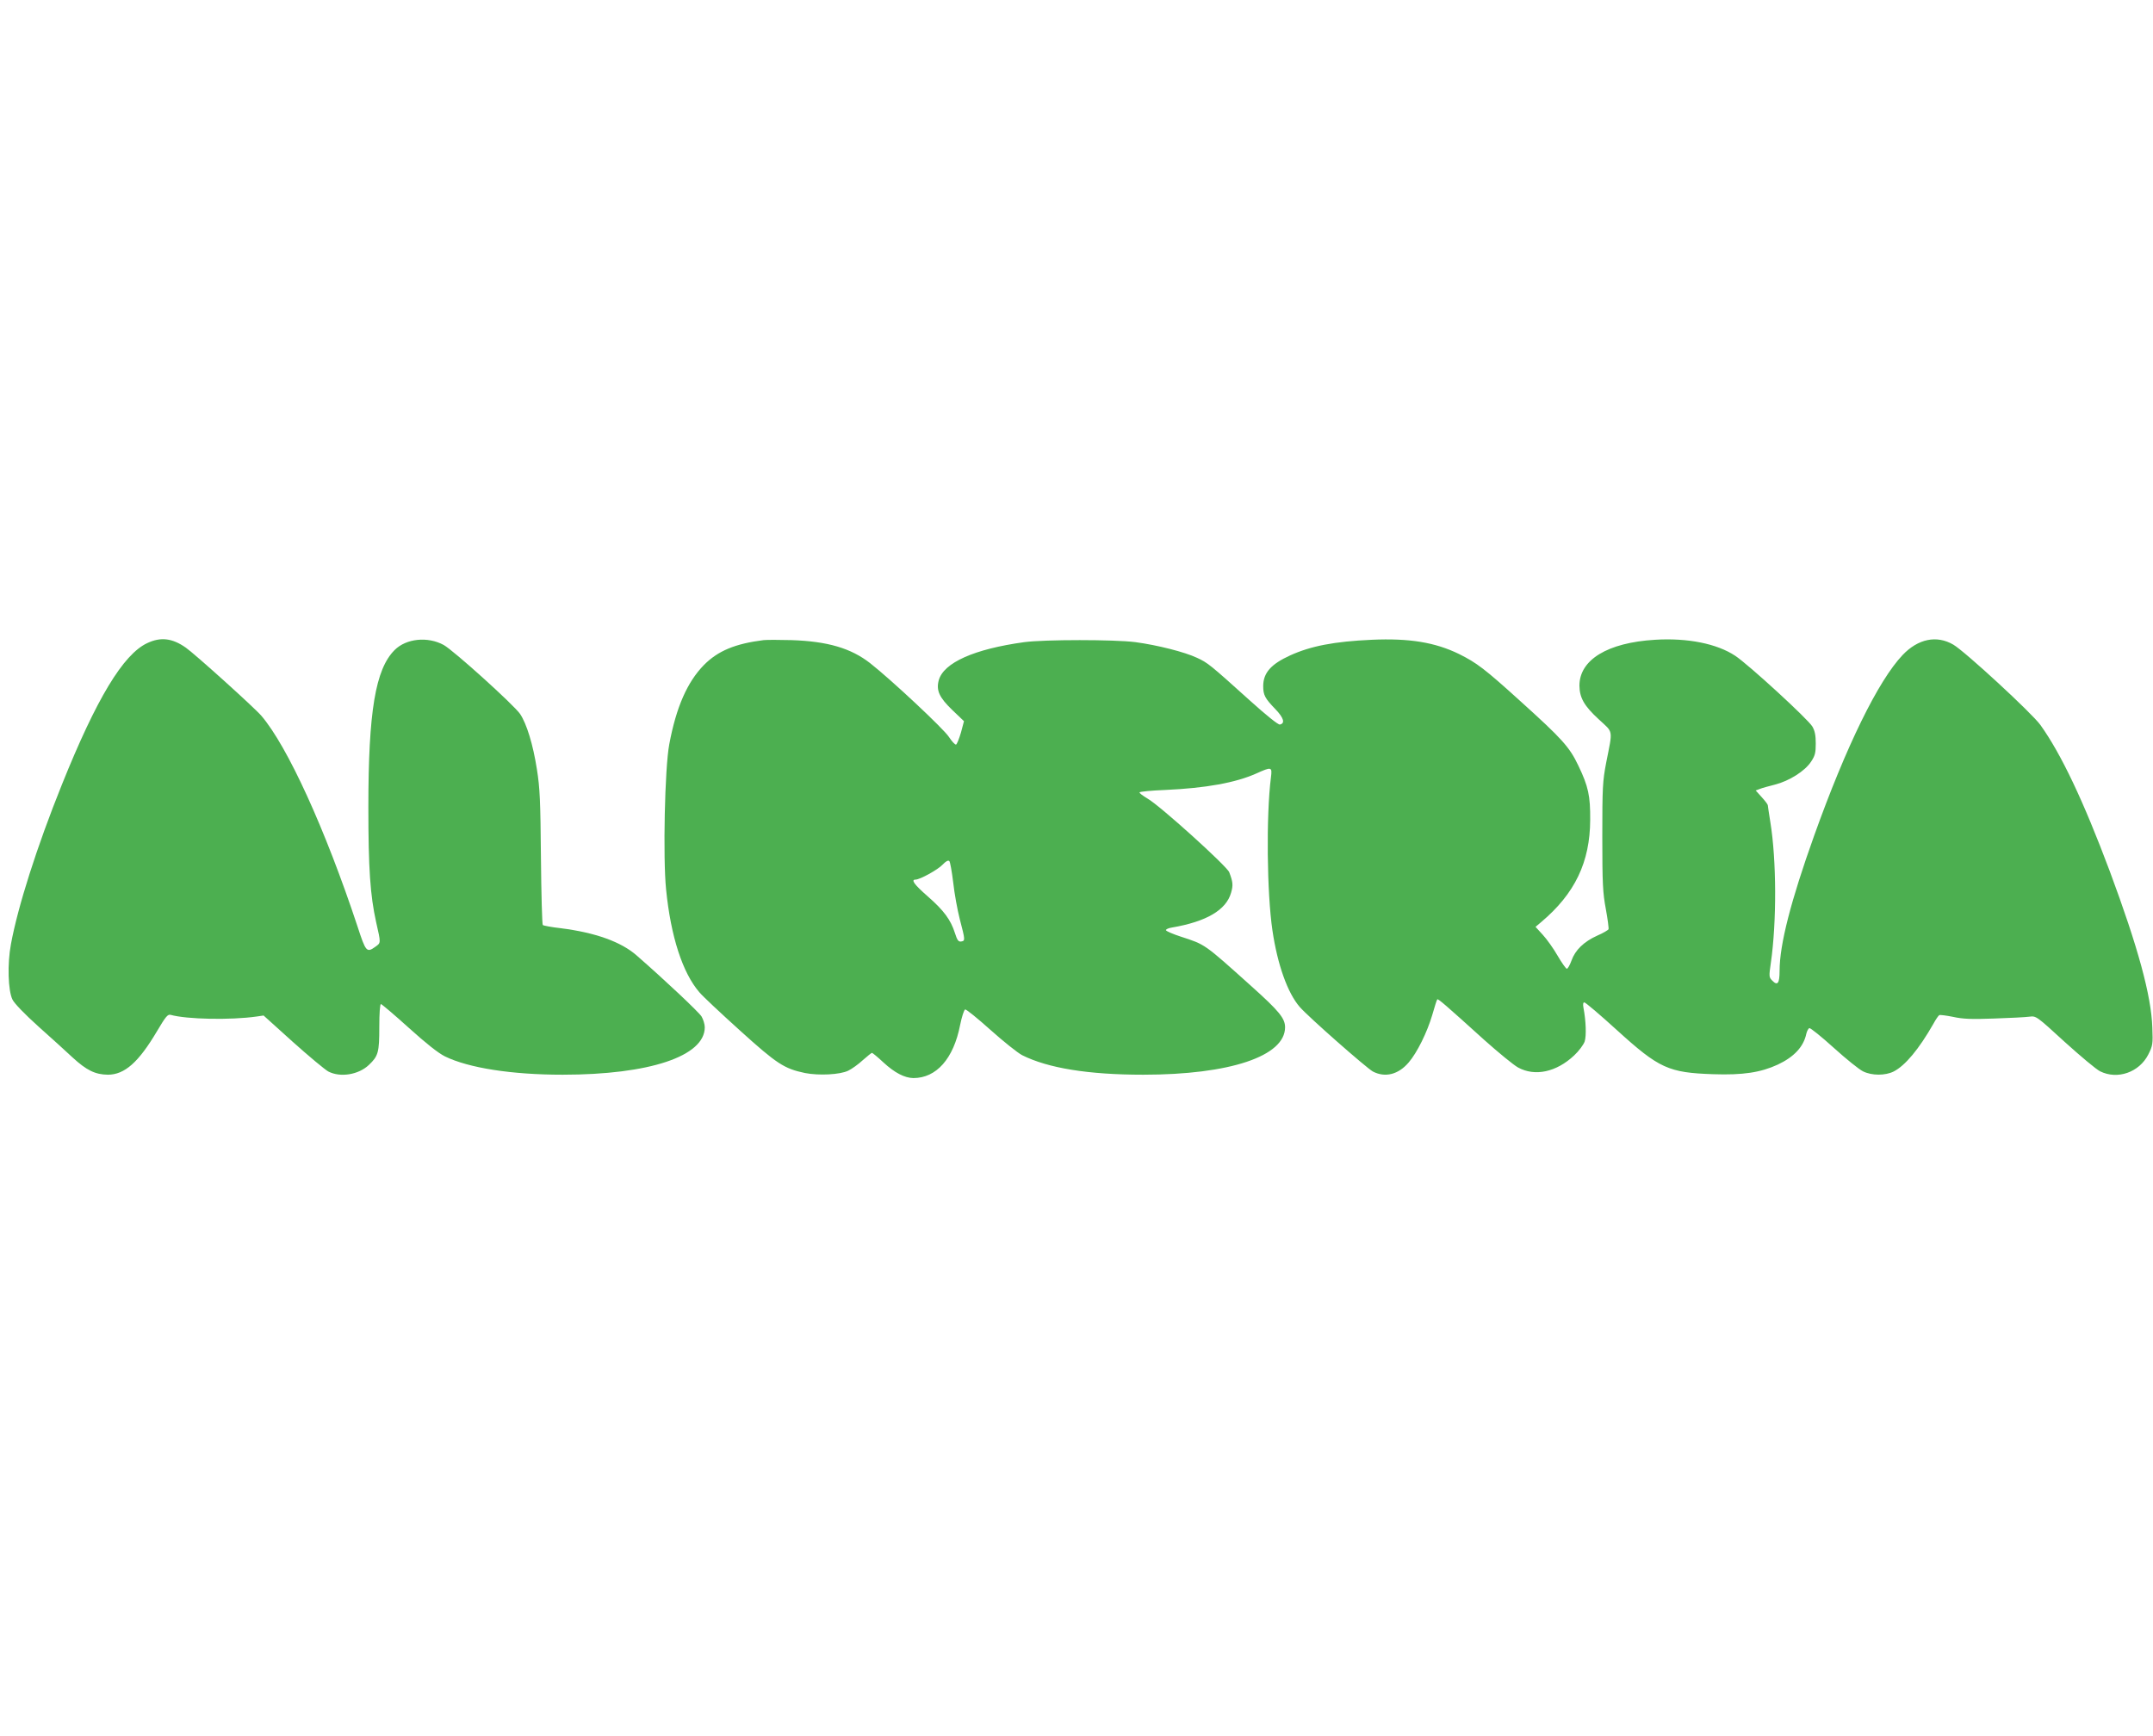
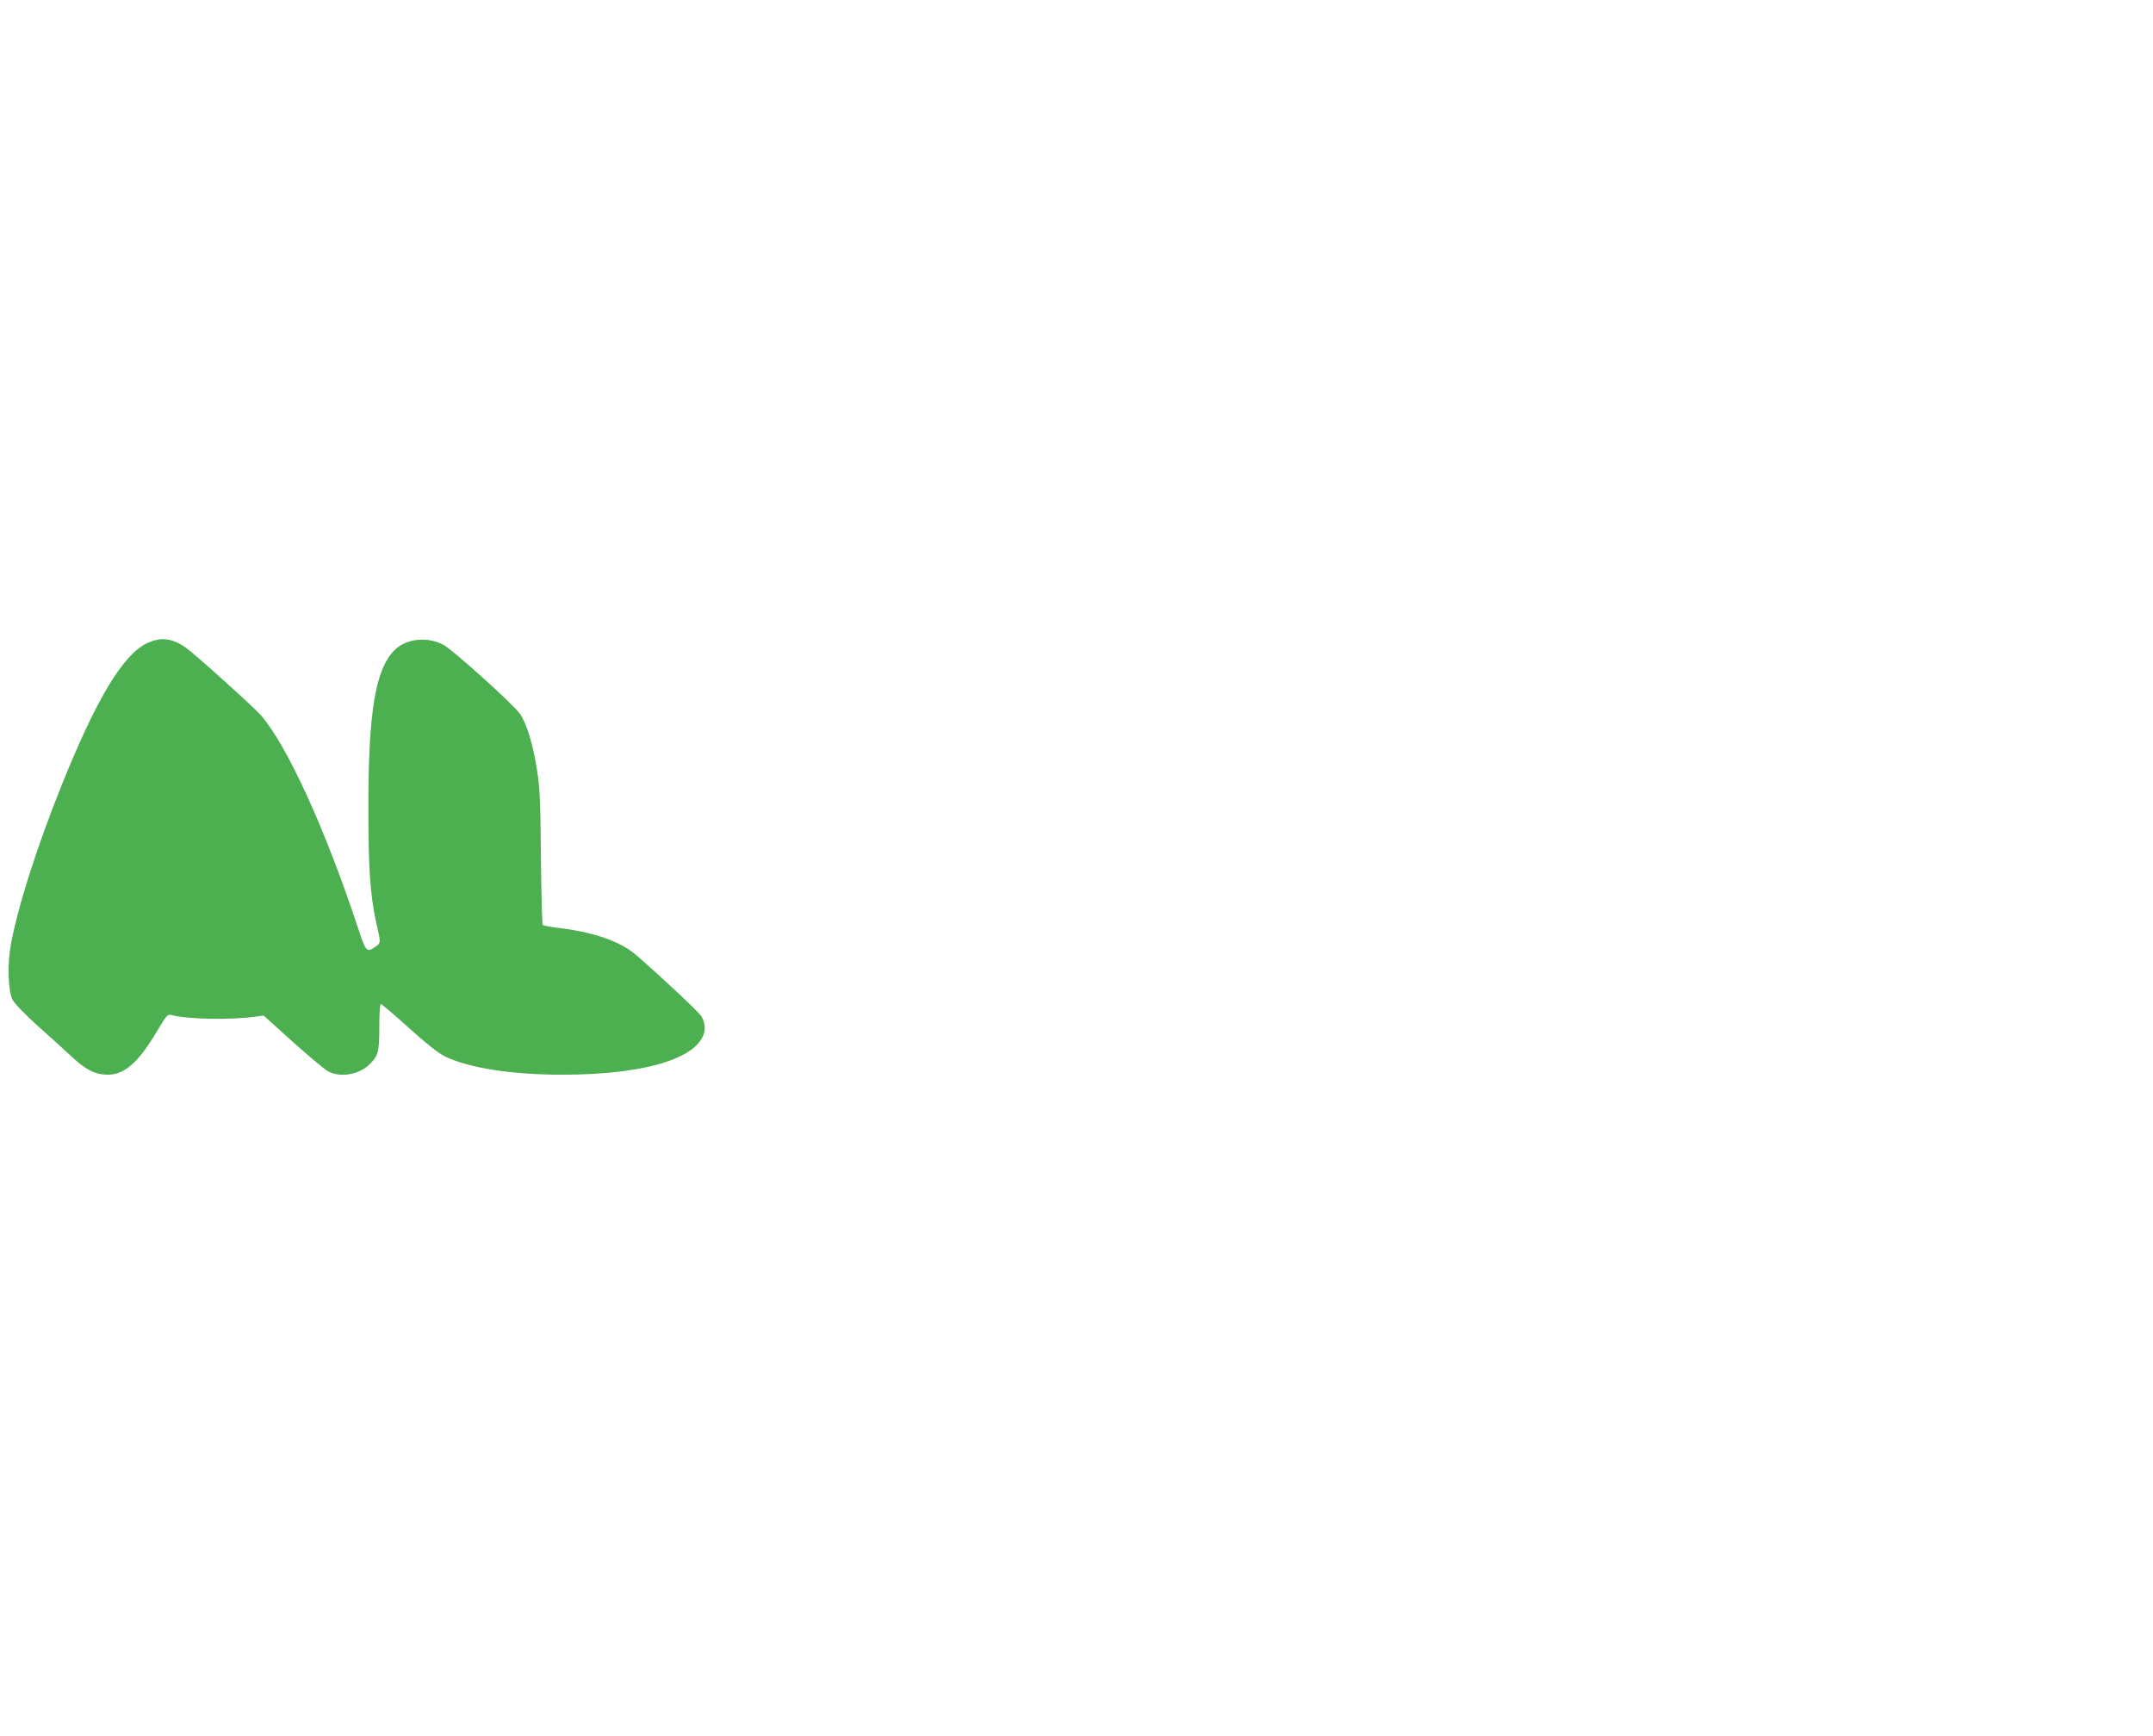
<svg xmlns="http://www.w3.org/2000/svg" version="1.0" width="1280pt" height="1032pt" viewBox="0 0 1280 1032" preserveAspectRatio="xMidYMid meet">
  <g transform="translate(0,1032) scale(0.1,-0.1)" fill="#4caf50" stroke="none">
    <path d="M875 6496 c-143 -67 -302 -331 -507 -841 -149 -370 -262 -726 -303 -949 -22 -117 -17 -276 9 -329 11 -23 73 -87 154 -160 75 -67 167 -150 204 -185 83 -76 134 -101 209 -102 100 0 183 74 292 258 52 88 64 102 81 98 96 -27 358 -32 512 -10 l41 6 174 -157 c96 -86 191 -165 211 -176 72 -37 180 -19 241 39 56 53 62 75 62 225 0 85 4 137 10 137 5 -1 80 -64 165 -141 103 -93 175 -150 215 -170 141 -69 397 -109 700 -109 516 0 845 110 845 282 0 18 -9 47 -19 64 -16 26 -213 212 -386 363 -92 81 -245 136 -451 162 -54 6 -102 15 -107 19 -4 3 -9 184 -11 401 -3 338 -6 412 -24 525 -23 148 -61 271 -100 329 -37 54 -396 378 -454 410 -95 52 -223 39 -292 -30 -114 -114 -156 -365 -156 -935 0 -365 11 -523 46 -682 29 -128 29 -123 -4 -147 -52 -37 -57 -32 -107 122 -192 579 -415 1068 -571 1251 -42 49 -396 368 -449 405 -81 57 -150 65 -230 27z" />
-     <path d="M4540 6514 c-169 -21 -272 -64 -355 -148 -99 -101 -165 -251 -206 -471 -27 -141 -38 -676 -19 -863 28 -281 98 -496 198 -612 19 -23 128 -125 241 -227 220 -199 263 -227 387 -253 82 -16 208 -10 257 14 21 10 60 38 86 62 27 24 52 44 55 44 3 0 34 -25 67 -56 68 -63 127 -93 179 -94 137 0 239 115 278 315 10 49 23 90 30 93 6 2 74 -53 151 -122 76 -68 161 -136 188 -150 154 -77 393 -116 720 -116 514 0 843 110 843 282 0 53 -35 96 -200 244 -284 255 -273 247 -420 295 -46 15 -86 32 -88 38 -2 5 14 13 35 16 205 35 323 104 352 207 13 45 11 64 -11 122 -15 37 -414 398 -486 438 -28 17 -50 33 -47 37 2 4 71 11 152 14 242 11 419 43 542 98 91 41 95 40 87 -23 -29 -229 -24 -688 9 -911 30 -203 90 -371 162 -454 51 -59 398 -364 435 -384 73 -38 152 -18 213 54 50 58 110 180 140 282 14 49 27 91 30 93 5 5 50 -34 280 -242 83 -74 173 -148 200 -163 100 -55 228 -28 334 72 28 26 55 63 62 82 11 34 8 122 -7 201 -4 21 -2 32 5 32 7 0 94 -74 194 -165 251 -228 307 -253 572 -262 177 -6 282 10 384 57 98 46 154 107 170 184 4 16 12 31 18 33 6 2 71 -50 145 -117 73 -66 151 -129 174 -140 52 -26 132 -26 182 -1 69 35 151 134 236 283 14 26 30 49 35 52 4 3 42 -2 82 -10 58 -13 110 -15 244 -10 94 3 188 8 210 11 40 5 41 5 210 -150 94 -85 188 -164 211 -175 103 -51 232 -6 286 100 26 52 28 61 24 160 -6 189 -85 478 -253 930 -157 419 -289 697 -412 869 -50 70 -447 436 -518 478 -99 58 -210 35 -302 -62 -145 -153 -335 -541 -526 -1075 -138 -386 -205 -646 -205 -802 0 -75 -12 -91 -43 -59 -20 20 -21 24 -9 106 35 242 34 611 -3 837 -8 51 -15 96 -15 100 0 5 -16 26 -36 48 l-36 40 24 9 c12 5 54 17 91 26 85 22 177 80 214 136 24 36 28 53 28 108 0 48 -5 75 -20 101 -26 44 -380 369 -459 421 -109 72 -283 107 -477 95 -282 -17 -449 -119 -449 -273 1 -72 28 -120 115 -200 88 -82 84 -55 44 -258 -21 -110 -23 -146 -23 -440 0 -279 3 -334 21 -430 11 -60 18 -114 16 -120 -2 -5 -32 -23 -67 -38 -80 -36 -131 -86 -153 -148 -10 -27 -22 -49 -28 -49 -5 0 -30 35 -55 78 -24 42 -64 98 -88 124 l-43 47 33 28 c201 169 291 357 292 608 1 143 -11 199 -70 322 -53 112 -98 161 -345 384 -214 194 -260 228 -364 280 -143 70 -297 95 -520 85 -222 -10 -362 -37 -485 -93 -114 -52 -160 -104 -160 -183 0 -53 11 -73 72 -136 50 -52 60 -85 27 -92 -10 -2 -83 57 -175 140 -242 218 -253 227 -318 257 -72 34 -233 75 -366 93 -125 16 -538 16 -660 0 -298 -41 -480 -122 -509 -227 -16 -60 3 -102 81 -177 l69 -66 -18 -68 c-11 -37 -24 -69 -29 -71 -6 -2 -25 19 -43 46 -30 47 -344 341 -468 438 -114 89 -253 130 -468 137 -71 2 -146 2 -165 0z m1127 -1441 c7 -65 25 -163 39 -218 33 -126 33 -129 8 -133 -16 -2 -23 7 -37 51 -25 78 -65 133 -161 217 -81 71 -102 100 -73 100 26 0 133 59 161 89 19 20 33 28 40 21 5 -5 15 -62 23 -127z" />
  </g>
</svg>